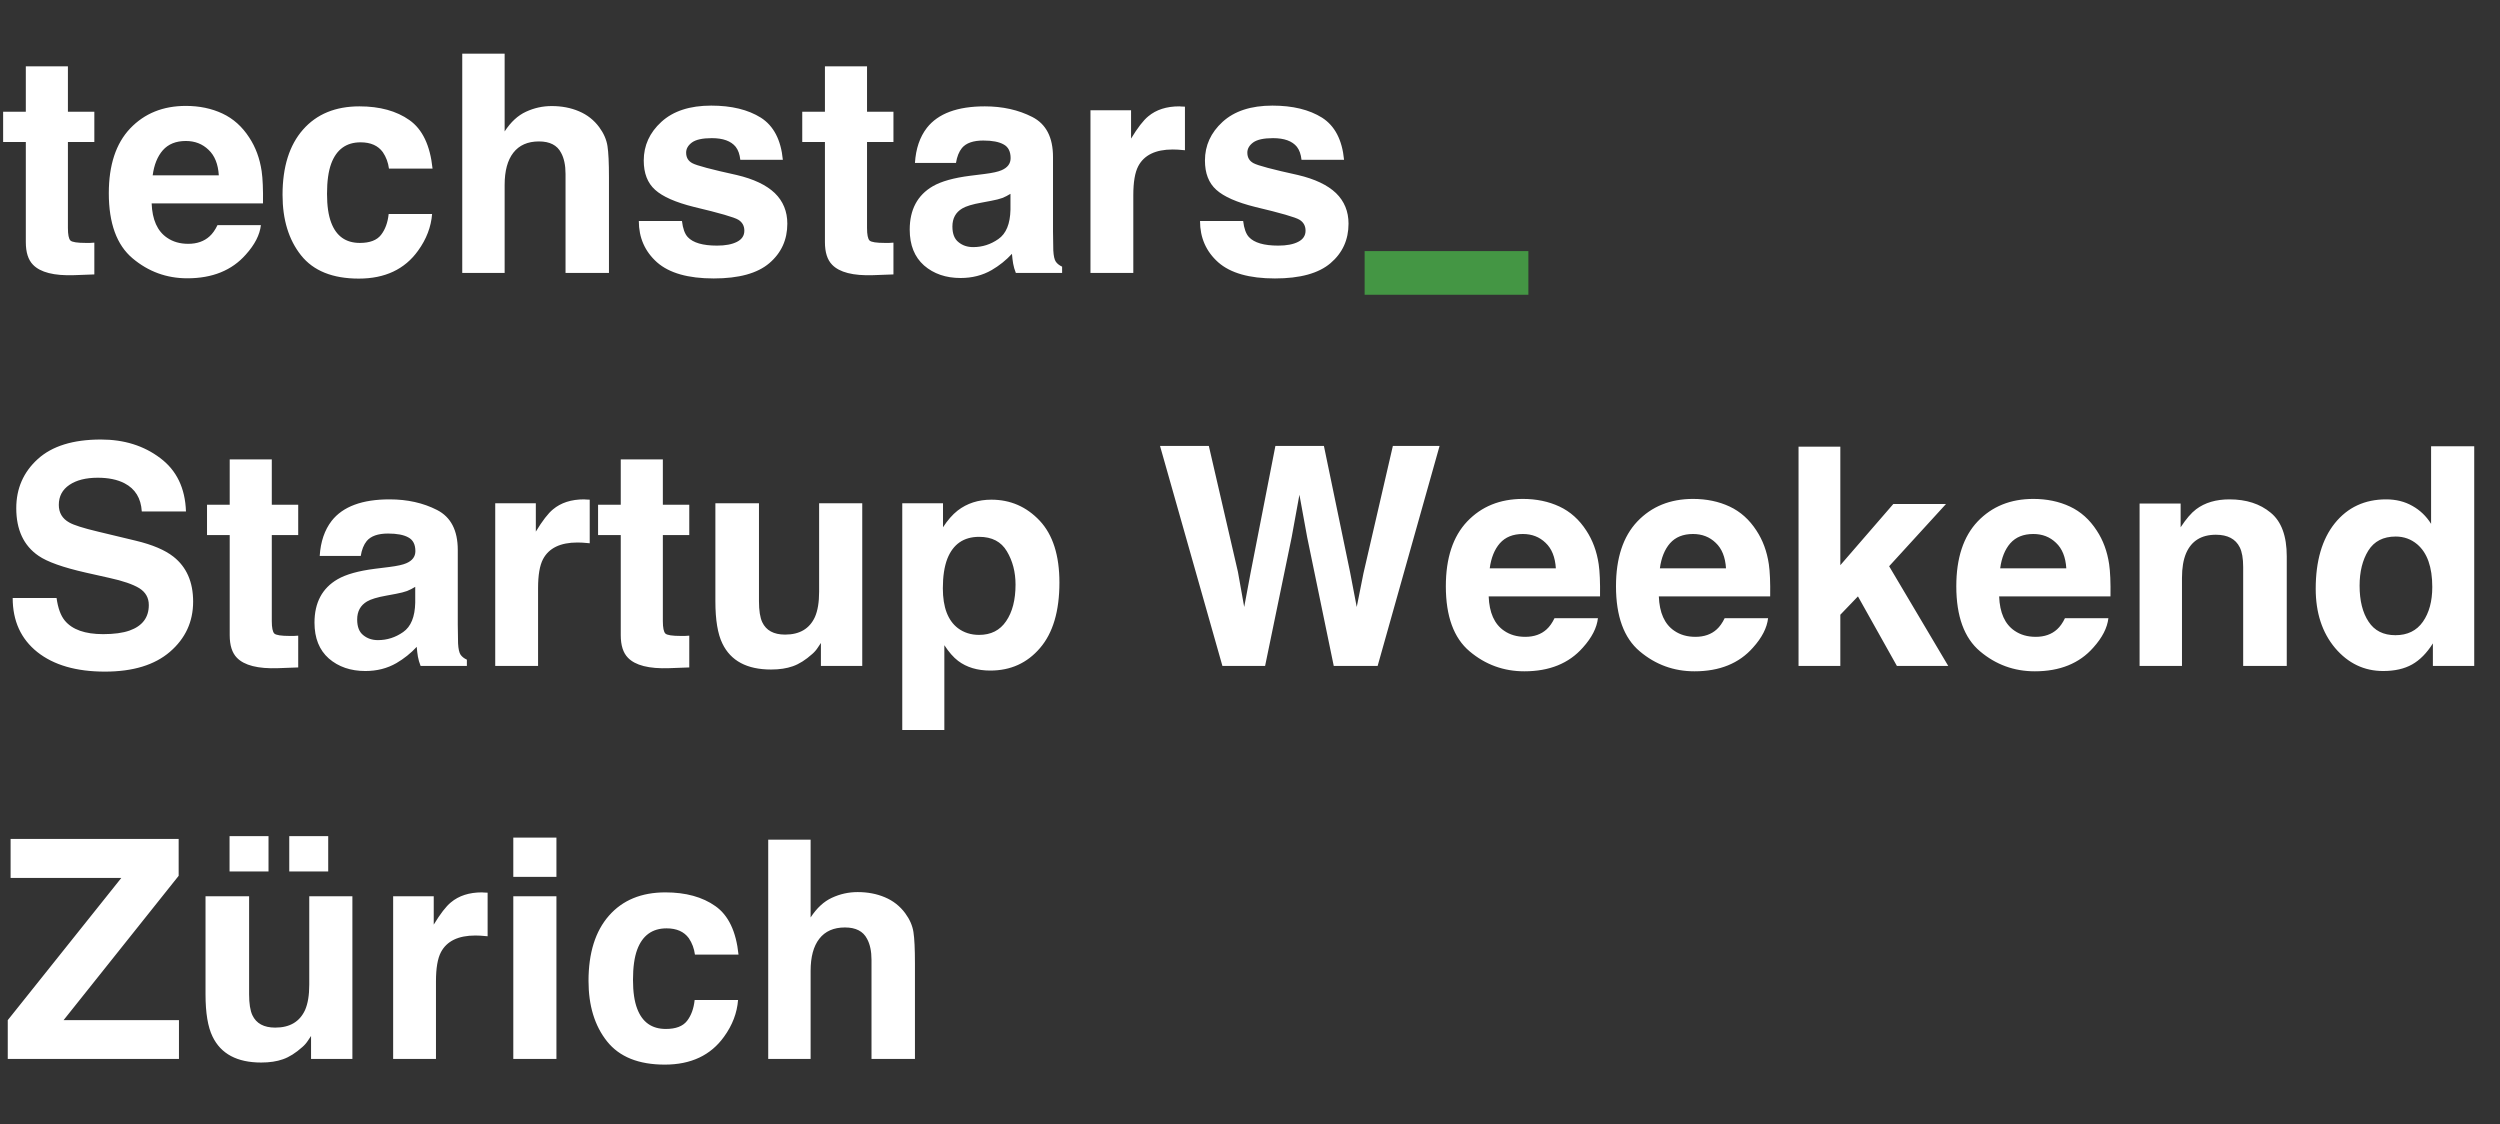
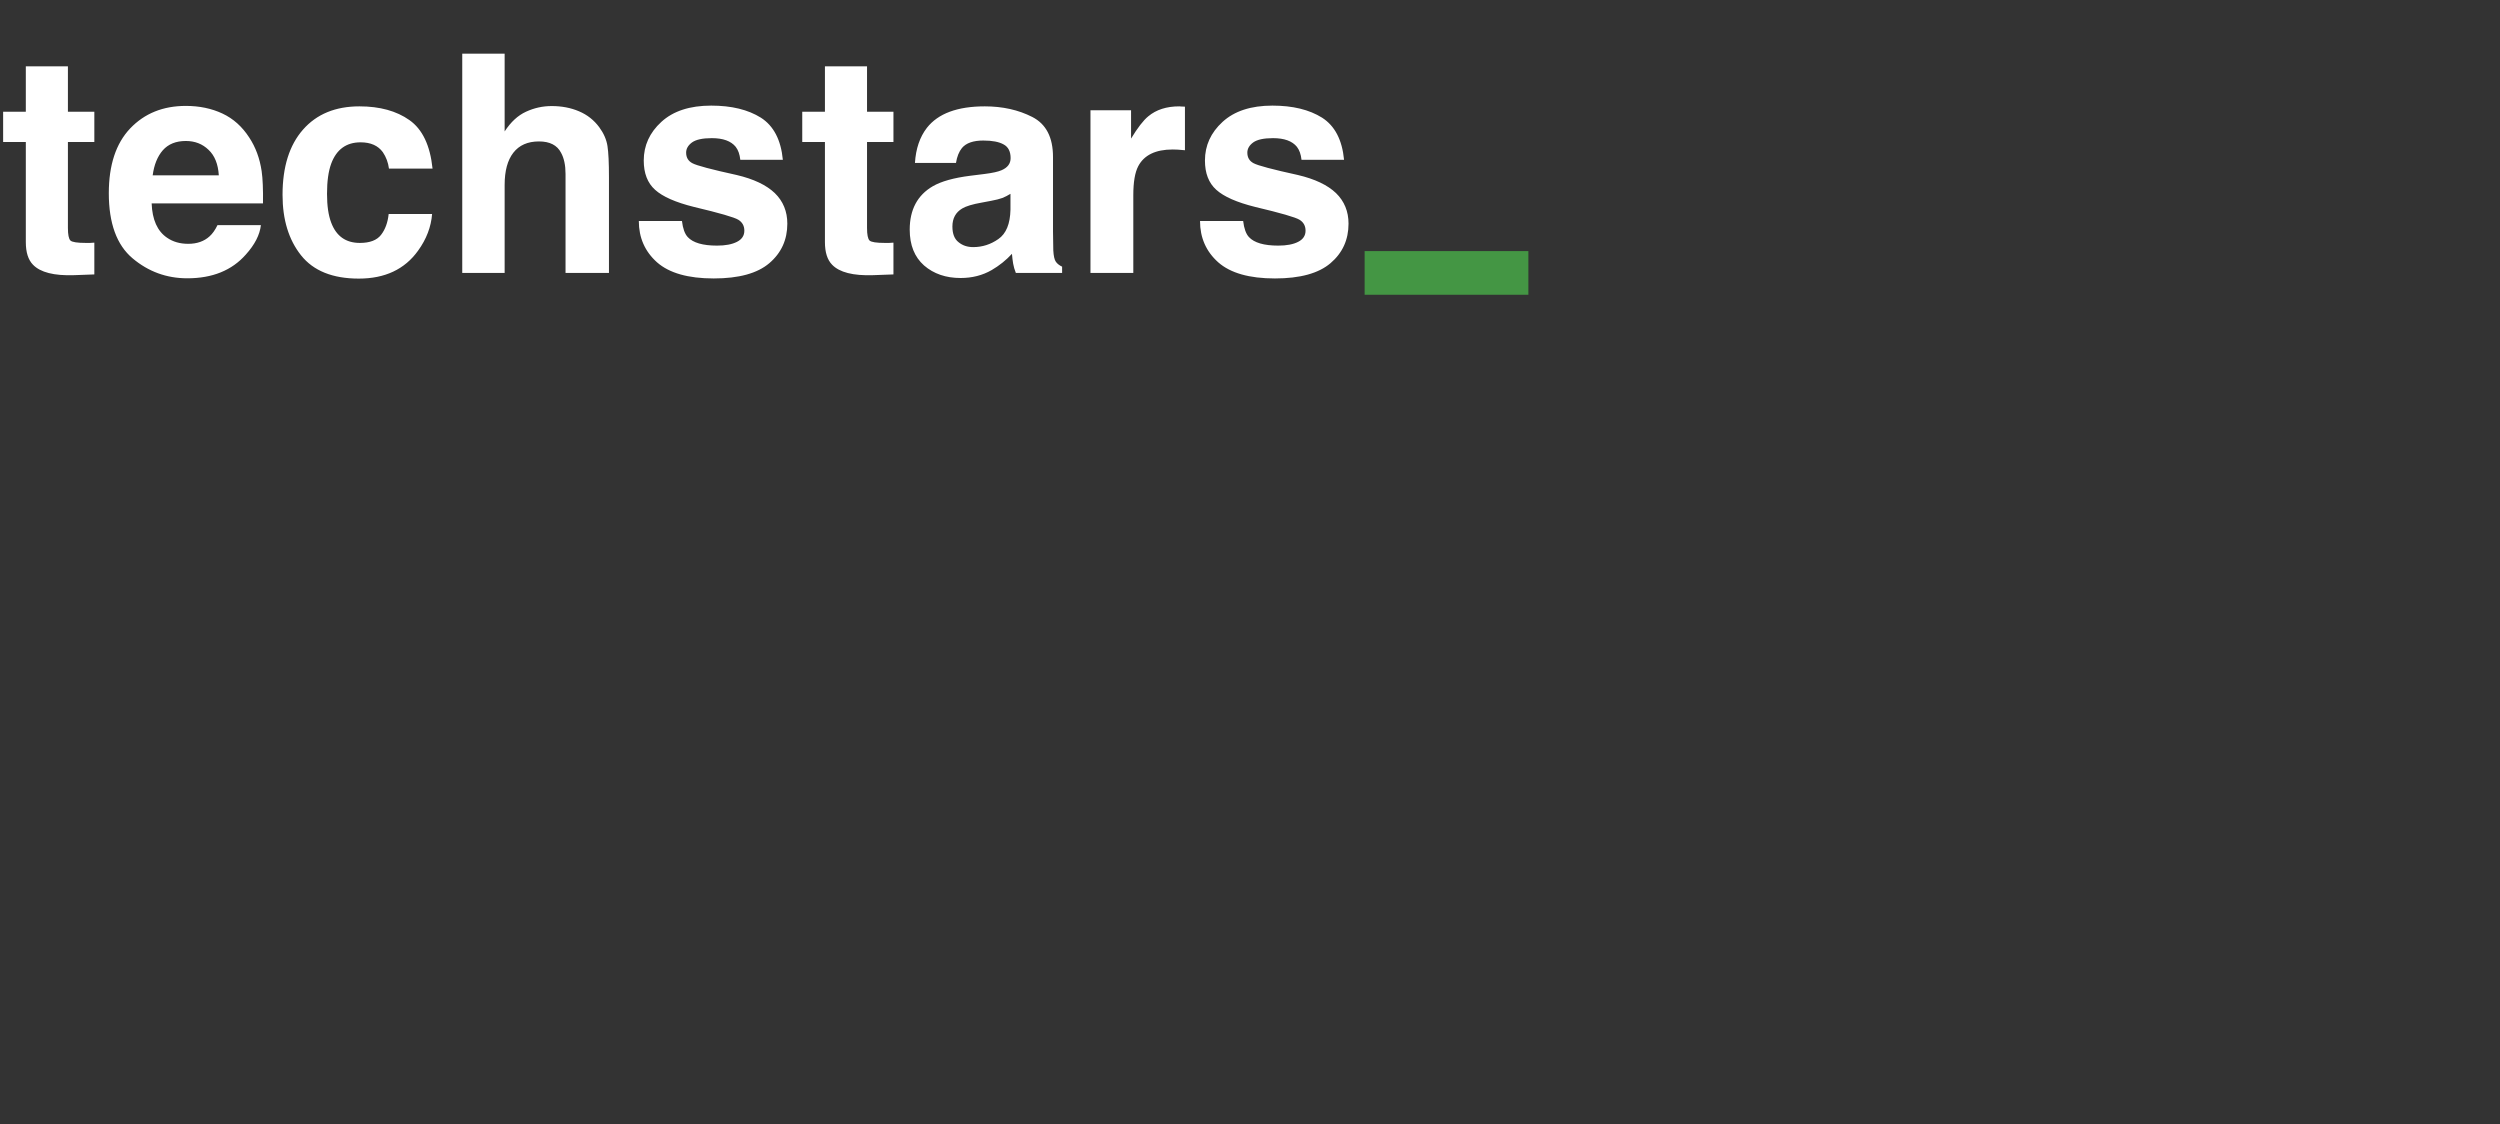
<svg xmlns="http://www.w3.org/2000/svg" width="229" height="103" viewBox="0 0 229 103" fill="none">
  <rect x="0" y="0" width="229" height="103" fill="#333333" stroke="none" />
  <path d="M8.641 22.225V25.137L6.795 25.205C4.954 25.269 3.696 24.95 3.021 24.248C2.584 23.801 2.365 23.113 2.365 22.184V13.01H0.287V10.234H2.365V6.078H6.221V10.234H8.641V13.01H6.221V20.885C6.221 21.495 6.298 21.878 6.453 22.033C6.608 22.179 7.082 22.252 7.875 22.252C7.993 22.252 8.117 22.252 8.244 22.252C8.381 22.243 8.513 22.234 8.641 22.225ZM23.898 20.625C23.798 21.509 23.338 22.407 22.518 23.318C21.241 24.768 19.455 25.492 17.158 25.492C15.262 25.492 13.59 24.881 12.141 23.66C10.691 22.439 9.967 20.452 9.967 17.699C9.967 15.12 10.618 13.142 11.922 11.766C13.234 10.389 14.934 9.701 17.021 9.701C18.261 9.701 19.378 9.934 20.371 10.398C21.365 10.863 22.185 11.597 22.832 12.6C23.415 13.484 23.794 14.509 23.967 15.676C24.067 16.359 24.108 17.344 24.09 18.629H13.891C13.945 20.124 14.415 21.172 15.299 21.773C15.837 22.147 16.484 22.334 17.24 22.334C18.042 22.334 18.694 22.106 19.195 21.65C19.469 21.404 19.71 21.062 19.92 20.625H23.898ZM20.043 16.059C19.979 15.029 19.665 14.249 19.1 13.721C18.544 13.183 17.851 12.914 17.021 12.914C16.119 12.914 15.417 13.197 14.916 13.762C14.424 14.327 14.114 15.092 13.986 16.059H20.043ZM39.621 15.443H35.629C35.556 14.887 35.369 14.386 35.068 13.94C34.631 13.338 33.952 13.037 33.031 13.037C31.719 13.037 30.821 13.689 30.338 14.992C30.083 15.685 29.955 16.605 29.955 17.754C29.955 18.848 30.083 19.727 30.338 20.393C30.803 21.632 31.678 22.252 32.963 22.252C33.874 22.252 34.522 22.006 34.904 21.514C35.287 21.021 35.52 20.384 35.602 19.6H39.58C39.489 20.785 39.06 21.906 38.295 22.963C37.074 24.667 35.264 25.52 32.867 25.52C30.47 25.52 28.706 24.809 27.576 23.387C26.446 21.965 25.881 20.119 25.881 17.85C25.881 15.288 26.505 13.297 27.754 11.875C29.003 10.453 30.725 9.742 32.922 9.742C34.79 9.742 36.317 10.162 37.502 11C38.696 11.838 39.402 13.32 39.621 15.443ZM55.781 16.25V25H51.803V15.935C51.803 15.133 51.666 14.486 51.393 13.994C51.037 13.301 50.363 12.955 49.369 12.955C48.339 12.955 47.555 13.301 47.018 13.994C46.489 14.678 46.225 15.658 46.225 16.934V25H42.342V4.916H46.225V12.039C46.79 11.173 47.441 10.572 48.18 10.234C48.927 9.888 49.711 9.715 50.531 9.715C51.452 9.715 52.286 9.874 53.033 10.193C53.79 10.512 54.41 11 54.893 11.656C55.303 12.212 55.553 12.787 55.645 13.379C55.736 13.962 55.781 14.919 55.781 16.25ZM69.699 10.781C70.866 11.529 71.536 12.814 71.709 14.637H67.812C67.758 14.135 67.617 13.739 67.389 13.447C66.96 12.919 66.231 12.654 65.201 12.654C64.353 12.654 63.747 12.787 63.383 13.051C63.027 13.315 62.85 13.625 62.85 13.98C62.85 14.427 63.041 14.751 63.424 14.951C63.807 15.161 65.16 15.521 67.484 16.031C69.034 16.396 70.196 16.947 70.971 17.686C71.736 18.433 72.119 19.367 72.119 20.488C72.119 21.965 71.568 23.172 70.465 24.111C69.371 25.041 67.676 25.506 65.379 25.506C63.036 25.506 61.305 25.014 60.184 24.029C59.072 23.036 58.516 21.773 58.516 20.242H62.467C62.549 20.935 62.727 21.427 63 21.719C63.483 22.238 64.376 22.498 65.68 22.498C66.445 22.498 67.051 22.384 67.498 22.156C67.954 21.928 68.182 21.587 68.182 21.131C68.182 20.693 67.999 20.361 67.635 20.133C67.27 19.905 65.917 19.513 63.574 18.957C61.888 18.538 60.699 18.014 60.006 17.385C59.313 16.765 58.967 15.872 58.967 14.705C58.967 13.329 59.505 12.148 60.58 11.164C61.665 10.171 63.187 9.674 65.147 9.674C67.006 9.674 68.523 10.043 69.699 10.781ZM81.84 22.225V25.137L79.994 25.205C78.153 25.269 76.895 24.95 76.221 24.248C75.783 23.801 75.564 23.113 75.564 22.184V13.01H73.486V10.234H75.564V6.078H79.42V10.234H81.84V13.01H79.42V20.885C79.42 21.495 79.497 21.878 79.652 22.033C79.807 22.179 80.281 22.252 81.074 22.252C81.193 22.252 81.316 22.252 81.443 22.252C81.58 22.243 81.712 22.234 81.84 22.225ZM84.902 11.711C85.932 10.398 87.701 9.742 90.207 9.742C91.838 9.742 93.288 10.066 94.555 10.713C95.822 11.36 96.455 12.581 96.455 14.377V21.213C96.455 21.687 96.464 22.261 96.482 22.936C96.51 23.446 96.587 23.792 96.715 23.975C96.842 24.157 97.034 24.307 97.289 24.426V25H93.051C92.932 24.699 92.85 24.417 92.805 24.152C92.759 23.888 92.723 23.587 92.695 23.25C92.158 23.833 91.538 24.33 90.836 24.74C89.997 25.223 89.049 25.465 87.992 25.465C86.643 25.465 85.527 25.082 84.643 24.316C83.768 23.542 83.33 22.448 83.33 21.035C83.33 19.203 84.037 17.877 85.449 17.057C86.224 16.61 87.363 16.291 88.867 16.1L90.193 15.935C90.913 15.844 91.428 15.73 91.738 15.594C92.294 15.357 92.572 14.988 92.572 14.486C92.572 13.876 92.358 13.456 91.93 13.229C91.51 12.992 90.891 12.873 90.07 12.873C89.15 12.873 88.498 13.101 88.115 13.557C87.842 13.894 87.659 14.35 87.568 14.924H83.809C83.891 13.62 84.255 12.55 84.902 11.711ZM87.801 22.184C88.165 22.484 88.612 22.635 89.141 22.635C89.979 22.635 90.749 22.389 91.451 21.896C92.162 21.404 92.531 20.506 92.559 19.203V17.754C92.312 17.909 92.062 18.037 91.807 18.137C91.561 18.228 91.219 18.314 90.781 18.396L89.906 18.561C89.086 18.706 88.498 18.884 88.143 19.094C87.541 19.449 87.24 20.001 87.24 20.748C87.24 21.413 87.427 21.892 87.801 22.184ZM107.42 13.693C105.852 13.693 104.799 14.204 104.262 15.225C103.961 15.799 103.811 16.683 103.811 17.877V25H99.887V10.098H103.605V12.695C104.207 11.702 104.731 11.023 105.178 10.658C105.907 10.047 106.855 9.742 108.021 9.742C108.094 9.742 108.154 9.747 108.199 9.756C108.254 9.756 108.368 9.76 108.541 9.77V13.762C108.295 13.734 108.076 13.716 107.885 13.707C107.693 13.698 107.538 13.693 107.42 13.693ZM121.105 10.781C122.272 11.529 122.942 12.814 123.115 14.637H119.219C119.164 14.135 119.023 13.739 118.795 13.447C118.367 12.919 117.637 12.654 116.607 12.654C115.76 12.654 115.154 12.787 114.789 13.051C114.434 13.315 114.256 13.625 114.256 13.98C114.256 14.427 114.447 14.751 114.83 14.951C115.213 15.161 116.566 15.521 118.891 16.031C120.44 16.396 121.602 16.947 122.377 17.686C123.143 18.433 123.525 19.367 123.525 20.488C123.525 21.965 122.974 23.172 121.871 24.111C120.777 25.041 119.082 25.506 116.785 25.506C114.443 25.506 112.711 25.014 111.59 24.029C110.478 23.036 109.922 21.773 109.922 20.242H113.873C113.955 20.935 114.133 21.427 114.406 21.719C114.889 22.238 115.783 22.498 117.086 22.498C117.852 22.498 118.458 22.384 118.904 22.156C119.36 21.928 119.588 21.587 119.588 21.131C119.588 20.693 119.406 20.361 119.041 20.133C118.676 19.905 117.323 19.513 114.98 18.957C113.294 18.538 112.105 18.014 111.412 17.385C110.719 16.765 110.373 15.872 110.373 14.705C110.373 13.329 110.911 12.148 111.986 11.164C113.071 10.171 114.593 9.674 116.553 9.674C118.412 9.674 119.93 10.043 121.105 10.781Z" fill="white" />
  <rect x="125" y="23" width="15" height="4" fill="#449644" />
-   <path d="M9.447 58.088C10.441 58.088 11.247 57.978 11.867 57.76C13.043 57.34 13.631 56.561 13.631 55.422C13.631 54.757 13.339 54.242 12.756 53.877C12.172 53.522 11.257 53.207 10.008 52.934L7.875 52.455C5.779 51.981 4.329 51.466 3.527 50.91C2.169 49.98 1.49 48.527 1.49 46.549C1.49 44.744 2.146 43.245 3.459 42.051C4.771 40.857 6.699 40.26 9.242 40.26C11.366 40.26 13.175 40.825 14.67 41.955C16.174 43.076 16.962 44.708 17.035 46.85H12.988C12.915 45.637 12.387 44.776 11.402 44.266C10.746 43.928 9.93 43.76 8.955 43.76C7.87 43.76 7.005 43.978 6.357 44.416C5.71 44.853 5.387 45.464 5.387 46.248C5.387 46.968 5.706 47.506 6.344 47.861C6.754 48.098 7.629 48.376 8.969 48.695L12.441 49.529C13.963 49.894 15.112 50.382 15.887 50.992C17.09 51.94 17.691 53.312 17.691 55.107C17.691 56.949 16.985 58.48 15.572 59.701C14.169 60.913 12.182 61.52 9.611 61.52C6.986 61.52 4.922 60.922 3.418 59.728C1.914 58.525 1.162 56.876 1.162 54.779H5.182C5.309 55.7 5.56 56.388 5.934 56.844C6.617 57.673 7.788 58.088 9.447 58.088ZM27.316 58.225V61.137L25.471 61.205C23.63 61.269 22.372 60.95 21.697 60.248C21.26 59.801 21.041 59.113 21.041 58.184V49.01H18.963V46.234H21.041V42.078H24.896V46.234H27.316V49.01H24.896V56.885C24.896 57.495 24.974 57.878 25.129 58.033C25.284 58.179 25.758 58.252 26.551 58.252C26.669 58.252 26.792 58.252 26.92 58.252C27.057 58.243 27.189 58.234 27.316 58.225ZM30.379 47.711C31.409 46.398 33.177 45.742 35.684 45.742C37.315 45.742 38.764 46.066 40.031 46.713C41.298 47.36 41.932 48.581 41.932 50.377V57.213C41.932 57.687 41.941 58.261 41.959 58.935C41.986 59.446 42.064 59.792 42.191 59.975C42.319 60.157 42.51 60.307 42.766 60.426V61H38.527C38.409 60.699 38.327 60.417 38.281 60.152C38.236 59.888 38.199 59.587 38.172 59.25C37.634 59.833 37.014 60.33 36.312 60.74C35.474 61.223 34.526 61.465 33.469 61.465C32.12 61.465 31.003 61.082 30.119 60.316C29.244 59.542 28.807 58.448 28.807 57.035C28.807 55.203 29.513 53.877 30.926 53.057C31.701 52.61 32.84 52.291 34.344 52.1L35.67 51.935C36.39 51.844 36.905 51.73 37.215 51.594C37.771 51.357 38.049 50.988 38.049 50.486C38.049 49.876 37.835 49.456 37.406 49.228C36.987 48.992 36.367 48.873 35.547 48.873C34.626 48.873 33.975 49.101 33.592 49.557C33.318 49.894 33.136 50.35 33.045 50.924H29.285C29.367 49.62 29.732 48.55 30.379 47.711ZM33.277 58.184C33.642 58.484 34.089 58.635 34.617 58.635C35.456 58.635 36.226 58.389 36.928 57.897C37.639 57.404 38.008 56.507 38.035 55.203V53.754C37.789 53.909 37.538 54.036 37.283 54.137C37.037 54.228 36.695 54.315 36.258 54.397L35.383 54.56C34.562 54.706 33.975 54.884 33.619 55.094C33.018 55.449 32.717 56.001 32.717 56.748C32.717 57.413 32.904 57.892 33.277 58.184ZM52.897 49.693C51.329 49.693 50.276 50.204 49.738 51.225C49.438 51.799 49.287 52.683 49.287 53.877V61H45.363V46.098H49.082V48.695C49.684 47.702 50.208 47.023 50.654 46.658C51.383 46.047 52.331 45.742 53.498 45.742C53.571 45.742 53.63 45.747 53.676 45.756C53.73 45.756 53.844 45.76 54.018 45.77V49.762C53.772 49.734 53.553 49.716 53.361 49.707C53.17 49.698 53.015 49.693 52.897 49.693ZM63.137 58.225V61.137L61.291 61.205C59.45 61.269 58.192 60.95 57.518 60.248C57.08 59.801 56.861 59.113 56.861 58.184V49.01H54.783V46.234H56.861V42.078H60.717V46.234H63.137V49.01H60.717V56.885C60.717 57.495 60.794 57.878 60.949 58.033C61.104 58.179 61.578 58.252 62.371 58.252C62.49 58.252 62.613 58.252 62.74 58.252C62.877 58.243 63.009 58.234 63.137 58.225ZM75.195 58.895C75.159 58.94 75.068 59.077 74.922 59.305C74.776 59.533 74.603 59.733 74.402 59.906C73.792 60.453 73.199 60.827 72.625 61.027C72.06 61.228 71.394 61.328 70.629 61.328C68.423 61.328 66.938 60.535 66.172 58.949C65.743 58.074 65.529 56.785 65.529 55.08V46.098H69.522V55.08C69.522 55.928 69.622 56.566 69.822 56.994C70.178 57.751 70.875 58.129 71.914 58.129C73.245 58.129 74.156 57.591 74.648 56.516C74.904 55.932 75.031 55.162 75.031 54.205V46.098H78.982V61H75.195V58.895ZM95.238 47.697C96.441 48.982 97.043 50.869 97.043 53.357C97.043 55.982 96.451 57.983 95.266 59.359C94.09 60.736 92.572 61.424 90.713 61.424C89.528 61.424 88.544 61.128 87.76 60.535C87.331 60.207 86.912 59.728 86.502 59.1V66.865H82.647V46.098H86.379V48.299C86.798 47.652 87.245 47.141 87.719 46.768C88.585 46.102 89.615 45.77 90.809 45.77C92.549 45.77 94.026 46.412 95.238 47.697ZM93.023 53.549C93.023 52.4 92.759 51.384 92.231 50.5C91.711 49.616 90.863 49.174 89.688 49.174C88.275 49.174 87.304 49.844 86.775 51.184C86.502 51.895 86.365 52.797 86.365 53.891C86.365 55.622 86.826 56.839 87.746 57.541C88.293 57.951 88.94 58.156 89.688 58.156C90.772 58.156 91.597 57.737 92.162 56.898C92.736 56.06 93.023 54.943 93.023 53.549ZM127.586 40.848H131.865L126.191 61H122.172L119.738 49.215L119.027 45.318L118.316 49.215L115.883 61H111.973L106.258 40.848H110.729L113.395 52.387L113.969 55.6L114.557 52.455L116.826 40.848H121.27L123.662 52.387L124.277 55.6L124.893 52.51L127.586 40.848ZM146.371 56.625C146.271 57.509 145.811 58.407 144.99 59.318C143.714 60.768 141.928 61.492 139.631 61.492C137.735 61.492 136.062 60.882 134.613 59.66C133.164 58.439 132.439 56.452 132.439 53.699C132.439 51.12 133.091 49.142 134.395 47.766C135.707 46.389 137.407 45.701 139.494 45.701C140.734 45.701 141.85 45.934 142.844 46.398C143.837 46.863 144.658 47.597 145.305 48.6C145.888 49.484 146.266 50.509 146.439 51.676C146.54 52.359 146.581 53.344 146.562 54.629H136.363C136.418 56.124 136.887 57.172 137.771 57.773C138.309 58.147 138.956 58.334 139.713 58.334C140.515 58.334 141.167 58.106 141.668 57.65C141.941 57.404 142.183 57.062 142.393 56.625H146.371ZM142.516 52.059C142.452 51.029 142.137 50.249 141.572 49.721C141.016 49.183 140.324 48.914 139.494 48.914C138.592 48.914 137.89 49.197 137.389 49.762C136.896 50.327 136.587 51.092 136.459 52.059H142.516ZM161.957 56.625C161.857 57.509 161.396 58.407 160.576 59.318C159.3 60.768 157.514 61.492 155.217 61.492C153.321 61.492 151.648 60.882 150.199 59.66C148.75 58.439 148.025 56.452 148.025 53.699C148.025 51.12 148.677 49.142 149.98 47.766C151.293 46.389 152.993 45.701 155.08 45.701C156.32 45.701 157.436 45.934 158.43 46.398C159.423 46.863 160.243 47.597 160.891 48.6C161.474 49.484 161.852 50.509 162.025 51.676C162.126 52.359 162.167 53.344 162.148 54.629H151.949C152.004 56.124 152.473 57.172 153.357 57.773C153.895 58.147 154.542 58.334 155.299 58.334C156.101 58.334 156.753 58.106 157.254 57.65C157.527 57.404 157.769 57.062 157.979 56.625H161.957ZM158.102 52.059C158.038 51.029 157.723 50.249 157.158 49.721C156.602 49.183 155.91 48.914 155.08 48.914C154.178 48.914 153.476 49.197 152.975 49.762C152.482 50.327 152.173 51.092 152.045 52.059H158.102ZM178.459 61H173.756L170.188 54.629L168.574 56.31V61H164.746V40.916H168.574V51.772L173.428 46.166H178.254L173.045 51.867L178.459 61ZM193.129 56.625C193.029 57.509 192.568 58.407 191.748 59.318C190.472 60.768 188.686 61.492 186.389 61.492C184.493 61.492 182.82 60.882 181.371 59.66C179.922 58.439 179.197 56.452 179.197 53.699C179.197 51.12 179.849 49.142 181.152 47.766C182.465 46.389 184.165 45.701 186.252 45.701C187.492 45.701 188.608 45.934 189.602 46.398C190.595 46.863 191.415 47.597 192.062 48.6C192.646 49.484 193.024 50.509 193.197 51.676C193.298 52.359 193.339 53.344 193.32 54.629H183.121C183.176 56.124 183.645 57.172 184.529 57.773C185.067 58.147 185.714 58.334 186.471 58.334C187.273 58.334 187.924 58.106 188.426 57.65C188.699 57.404 188.941 57.062 189.15 56.625H193.129ZM189.273 52.059C189.21 51.029 188.895 50.249 188.33 49.721C187.774 49.183 187.081 48.914 186.252 48.914C185.35 48.914 184.648 49.197 184.146 49.762C183.654 50.327 183.344 51.092 183.217 52.059H189.273ZM202.973 48.982C201.651 48.982 200.744 49.543 200.252 50.664C199.997 51.257 199.869 52.013 199.869 52.934V61H195.986V46.125H199.746V48.299C200.247 47.533 200.721 46.982 201.168 46.645C201.97 46.043 202.986 45.742 204.217 45.742C205.757 45.742 207.015 46.148 207.99 46.959C208.975 47.761 209.467 49.096 209.467 50.965V61H205.475V51.935C205.475 51.152 205.37 50.55 205.16 50.131C204.777 49.365 204.048 48.982 202.973 48.982ZM226.639 40.875V61H222.852V58.935C222.296 59.82 221.662 60.462 220.951 60.863C220.24 61.264 219.356 61.465 218.299 61.465C216.558 61.465 215.09 60.763 213.896 59.359C212.712 57.947 212.119 56.137 212.119 53.932C212.119 51.389 212.702 49.388 213.869 47.93C215.045 46.471 216.613 45.742 218.572 45.742C219.475 45.742 220.277 45.943 220.979 46.344C221.68 46.736 222.25 47.283 222.688 47.984V40.875H226.639ZM216.139 53.645C216.139 55.021 216.412 56.119 216.959 56.94C217.497 57.769 218.317 58.184 219.42 58.184C220.523 58.184 221.361 57.773 221.936 56.953C222.51 56.133 222.797 55.071 222.797 53.768C222.797 51.945 222.337 50.641 221.416 49.857C220.851 49.383 220.195 49.147 219.447 49.147C218.308 49.147 217.469 49.579 216.932 50.445C216.403 51.302 216.139 52.368 216.139 53.645Z" fill="white" />
-   <path d="M16.393 97H0.711V93.445L11.115 80.416H0.971V76.848H16.365V80.225L5.824 93.445H16.393V97ZM28.492 94.894C28.456 94.94 28.365 95.077 28.219 95.305C28.073 95.533 27.9 95.733 27.699 95.906C27.088 96.453 26.496 96.827 25.922 97.027C25.357 97.228 24.691 97.328 23.926 97.328C21.72 97.328 20.234 96.535 19.469 94.949C19.04 94.074 18.826 92.784 18.826 91.08V82.098H22.818V91.08C22.818 91.928 22.919 92.566 23.119 92.994C23.475 93.751 24.172 94.129 25.211 94.129C26.542 94.129 27.453 93.591 27.945 92.516C28.201 91.932 28.328 91.162 28.328 90.205V82.098H32.279V97H28.492V94.894ZM26.496 76.588H30.064V79.828H26.496V76.588ZM21.027 76.588H24.596V79.828H21.027V76.588ZM43.545 85.693C41.977 85.693 40.925 86.204 40.387 87.225C40.086 87.799 39.935 88.683 39.935 89.877V97H36.012V82.098H39.73V84.695C40.332 83.702 40.856 83.023 41.303 82.658C42.032 82.047 42.98 81.742 44.147 81.742C44.219 81.742 44.279 81.747 44.324 81.756C44.379 81.756 44.493 81.76 44.666 81.769V85.762C44.42 85.734 44.201 85.716 44.01 85.707C43.818 85.698 43.663 85.693 43.545 85.693ZM50.969 82.098V97H47.018V82.098H50.969ZM50.969 76.725V80.32H47.018V76.725H50.969ZM67.648 87.443H63.656C63.583 86.887 63.397 86.386 63.096 85.939C62.658 85.338 61.979 85.037 61.059 85.037C59.746 85.037 58.848 85.689 58.365 86.992C58.11 87.685 57.982 88.606 57.982 89.754C57.982 90.848 58.11 91.727 58.365 92.393C58.83 93.632 59.705 94.252 60.99 94.252C61.902 94.252 62.549 94.006 62.932 93.514C63.315 93.022 63.547 92.383 63.629 91.6H67.607C67.516 92.784 67.088 93.906 66.322 94.963C65.101 96.667 63.292 97.519 60.895 97.519C58.497 97.519 56.734 96.809 55.603 95.387C54.473 93.965 53.908 92.119 53.908 89.85C53.908 87.288 54.533 85.297 55.781 83.875C57.03 82.453 58.753 81.742 60.949 81.742C62.818 81.742 64.344 82.162 65.529 83C66.723 83.838 67.43 85.32 67.648 87.443ZM83.809 88.25V97H79.83V87.936C79.83 87.133 79.693 86.486 79.42 85.994C79.064 85.301 78.39 84.955 77.397 84.955C76.367 84.955 75.583 85.301 75.045 85.994C74.516 86.678 74.252 87.658 74.252 88.934V97H70.369V76.916H74.252V84.039C74.817 83.173 75.469 82.572 76.207 82.234C76.954 81.888 77.738 81.715 78.559 81.715C79.479 81.715 80.313 81.874 81.061 82.193C81.817 82.512 82.437 83 82.92 83.656C83.33 84.212 83.581 84.787 83.672 85.379C83.763 85.962 83.809 86.919 83.809 88.25Z" fill="white" />
</svg>